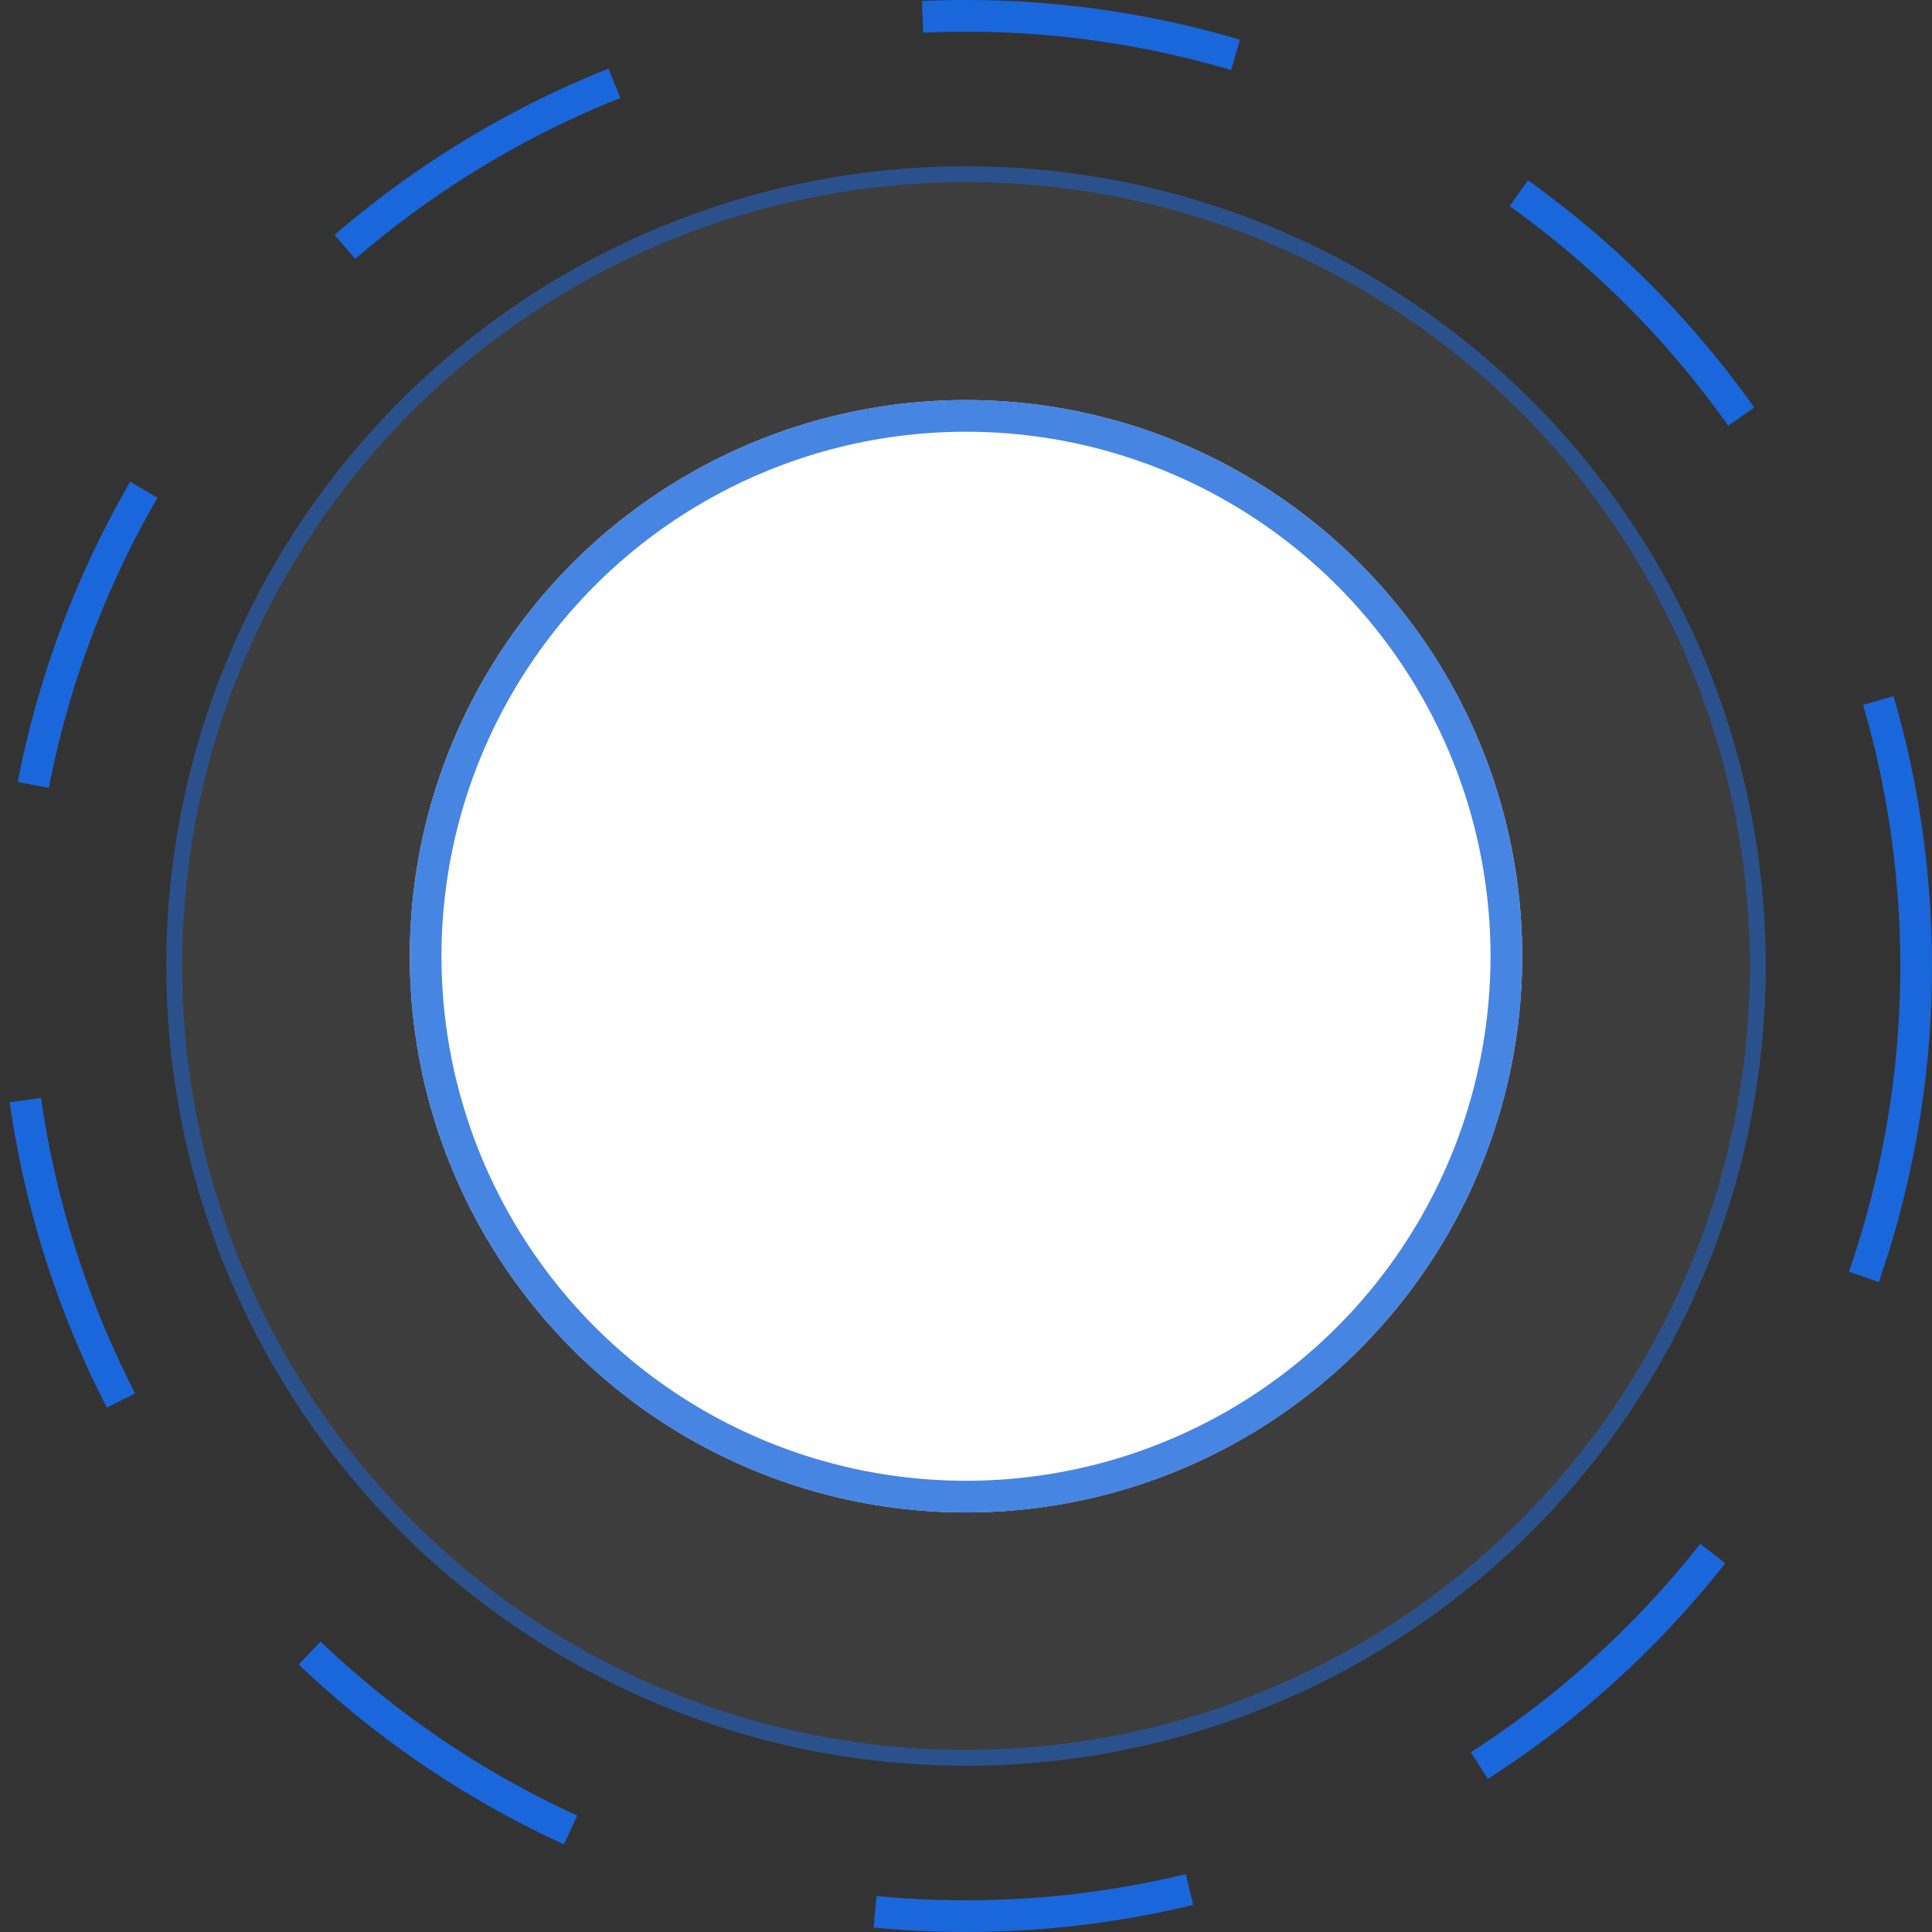
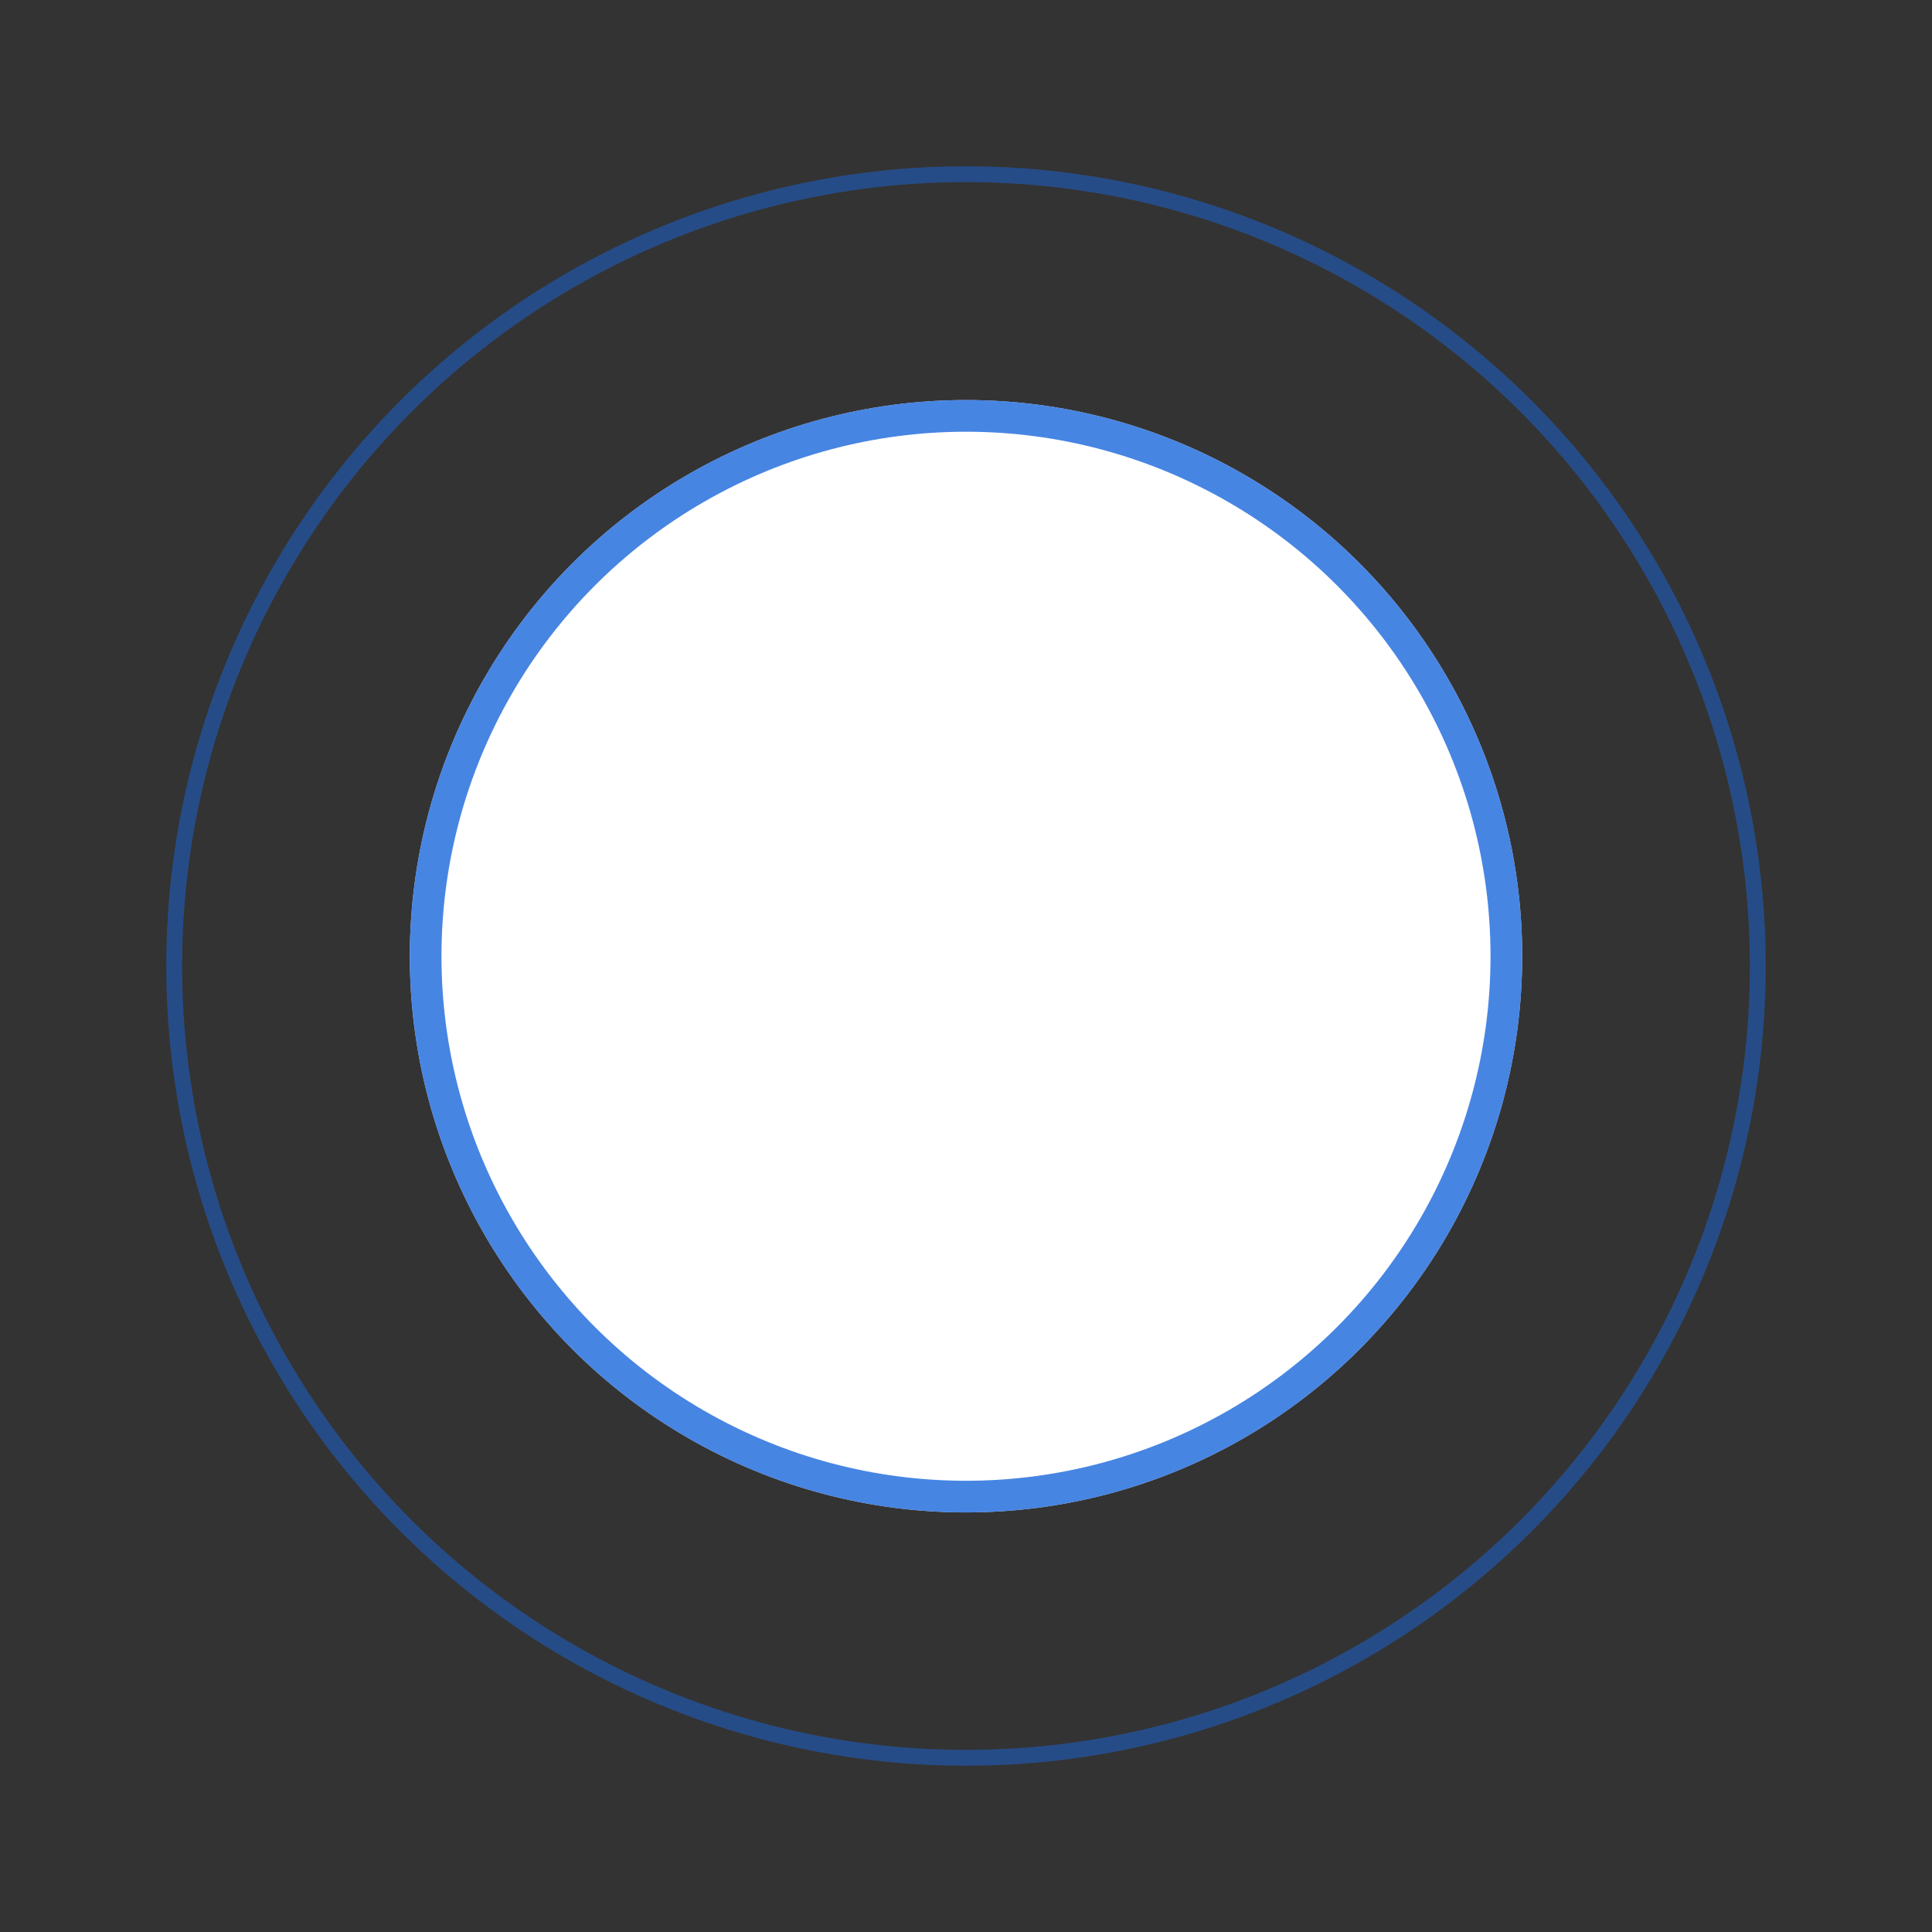
<svg xmlns="http://www.w3.org/2000/svg" width="61" height="61" viewBox="0 0 61 61" fill="none">
  <rect x="0" y="0" width="61" height="61" fill="#333333" stroke="none" />
  <g id="Group 23">
    <g id="Ellipse 4">
-       <circle cx="30.5" cy="30.5" r="25.25" transform="rotate(90 30.5 30.5)" fill="white" fill-opacity="0.05" />
      <circle cx="30.5" cy="30.5" r="25" transform="rotate(90 30.5 30.5)" stroke="#1A67DC" stroke-opacity="0.5" stroke-width="0.5" />
    </g>
    <g id="Ellipse 2">
      <circle cx="30.5" cy="30.192" r="17.561" fill="white" />
      <circle cx="30.5" cy="30.192" r="17.061" stroke="#1A67DC" stroke-opacity="0.8" />
    </g>
-     <circle id="Ellipse 3" cx="30.5" cy="30.5" r="30" stroke="#1A67DC" stroke-dasharray="10 10" />
  </g>
</svg>